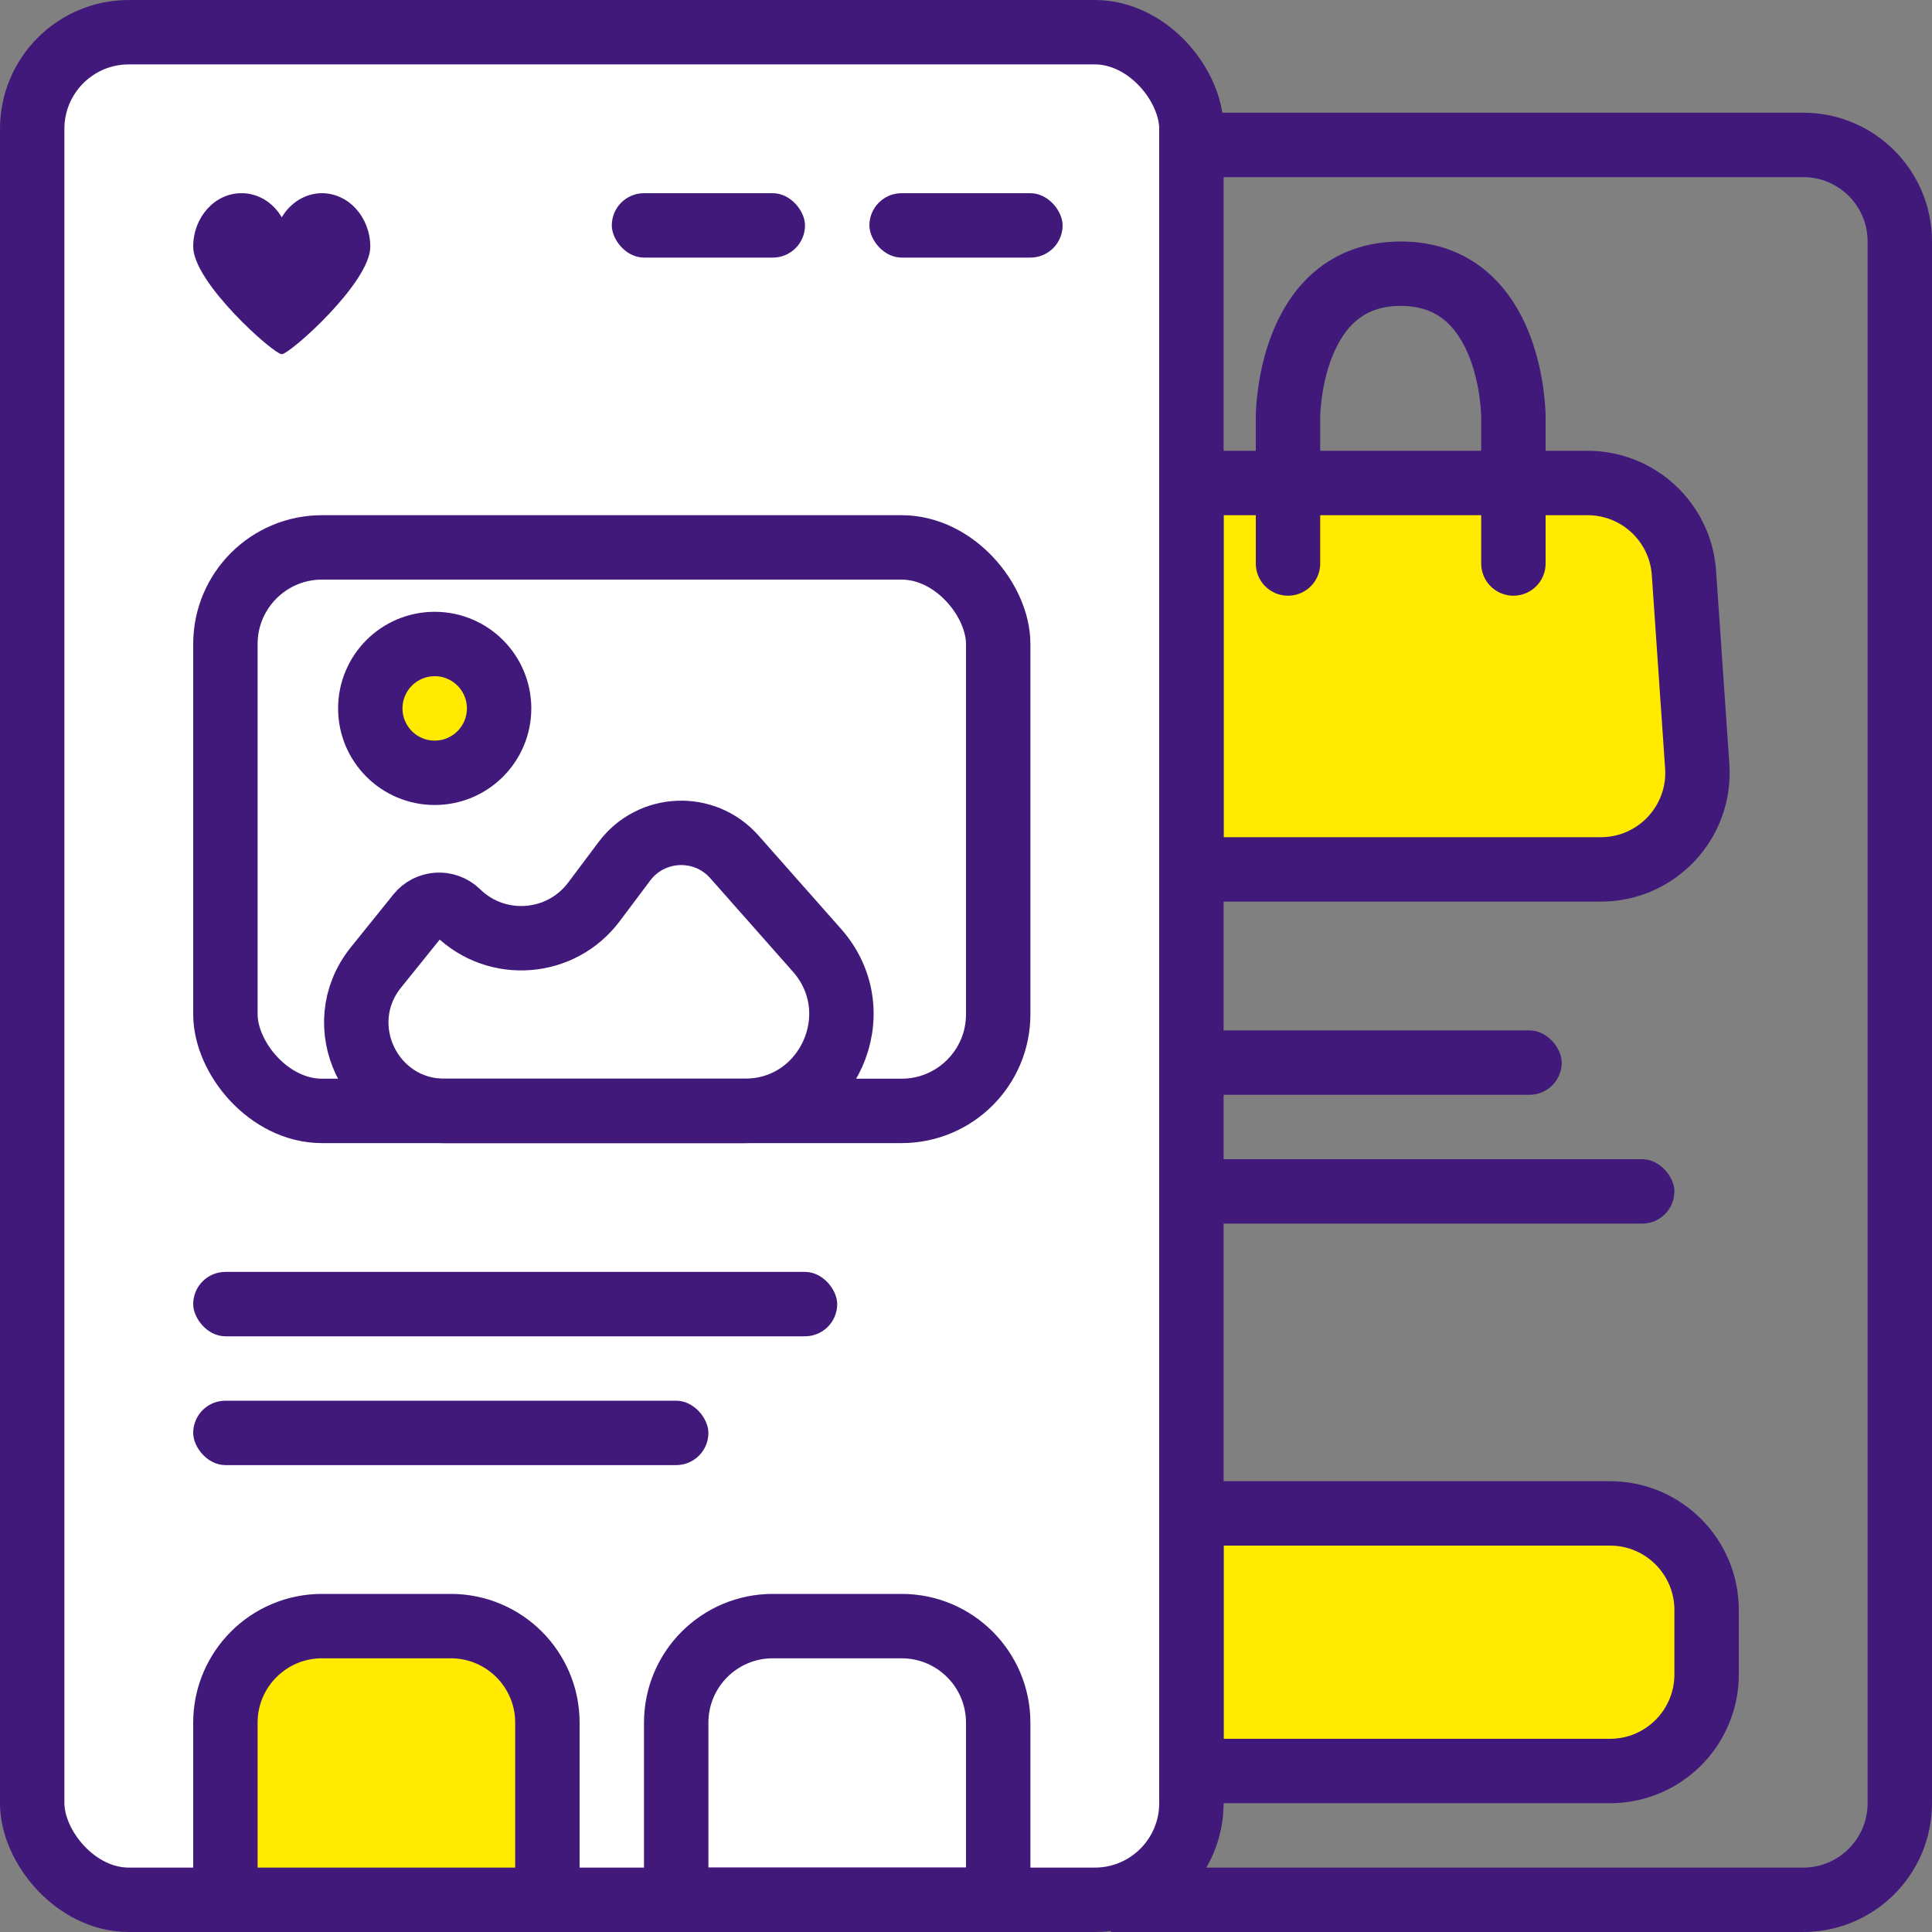
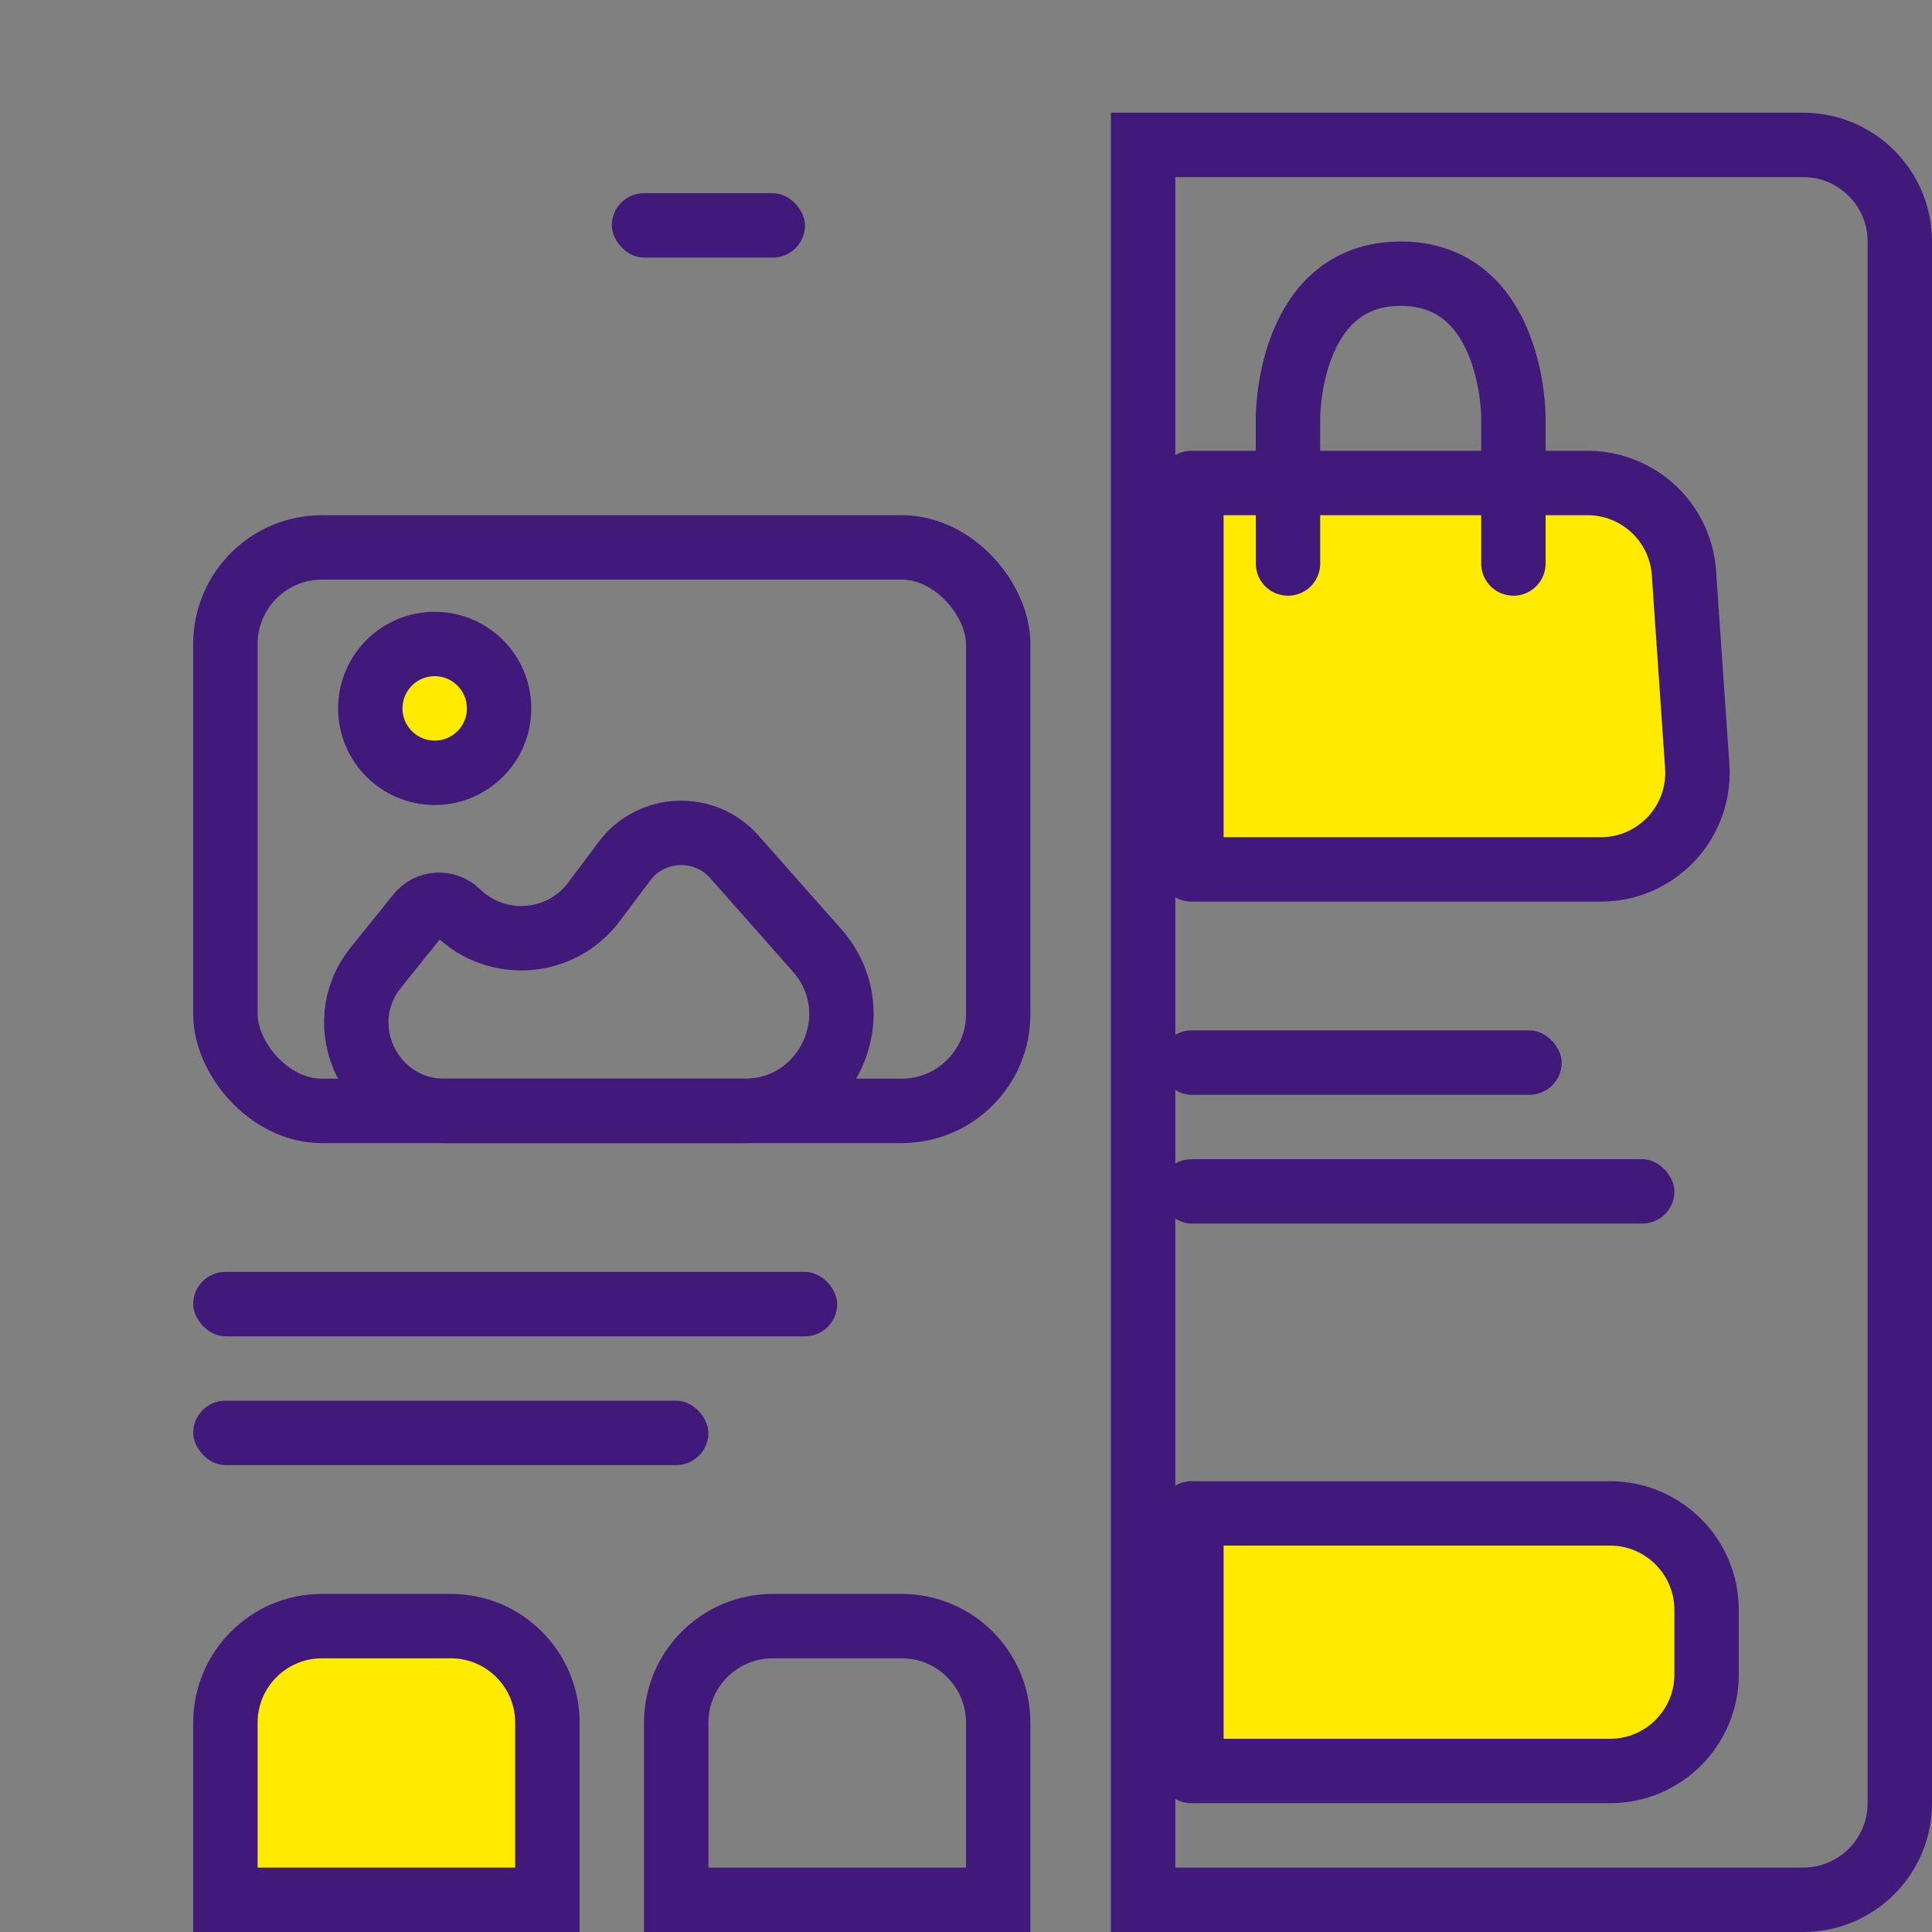
<svg xmlns="http://www.w3.org/2000/svg" width="120" height="120" viewBox="0 0 120 120" fill="none">
  <rect x="0" y="0" width="120" height="120" fill="#808080" stroke="none" />
  <path d="M71 9H112C115.314 9 118 11.686 118 15V112C118 115.314 115.314 118 112 118H71V9Z" stroke="#41197A" stroke-width="4" />
  <path d="M74 30H98.608C101.762 30 104.377 32.442 104.593 35.589L105.418 47.589C105.656 51.056 102.907 54 99.432 54H74V30Z" fill="#FFEA00" stroke="#41197A" stroke-width="4" stroke-linecap="round" stroke-linejoin="round" />
  <path d="M74 94H100C103.314 94 106 96.686 106 100V104C106 107.314 103.314 110 100 110H74V94Z" fill="#FFEA00" stroke="#41197A" stroke-width="4" stroke-linecap="round" stroke-linejoin="round" />
  <rect x="72" y="64" width="25" height="4" rx="2" fill="#41197A" />
  <rect x="72" y="72" width="32" height="4" rx="2" fill="#41197A" />
  <path d="M80 35V25.889C80 25.889 80 25.889 80 25.889C80 25.889 80 17 87 17C94 17 94 25.889 94 25.889C94 25.889 94 25.889 94 25.889V35" stroke="#41197A" stroke-width="4" stroke-linecap="round" stroke-linejoin="round" />
-   <rect x="2" y="2" width="72" height="116" rx="6" fill="white" stroke="#41197A" stroke-width="4" />
  <rect x="14" y="34" width="48" height="35" rx="6" stroke="#41197A" stroke-width="4" />
  <path d="M14 107C14 103.686 16.686 101 20 101H28C31.314 101 34 103.686 34 107V118H14V107Z" fill="#FFEA00" stroke="#41197A" stroke-width="4" />
  <path d="M42 107C42 103.686 44.686 101 48 101H56C59.314 101 62 103.686 62 107V118H42V107Z" stroke="#41197A" stroke-width="4" />
  <circle cx="27" cy="44" r="4" fill="#FFEA00" stroke="#41197A" stroke-width="4" />
-   <rect x="54" y="12" width="12" height="4" rx="2" fill="#41197A" />
  <rect x="12" y="79" width="40" height="4" rx="2" fill="#41197A" />
  <rect x="12" y="87" width="32" height="4" rx="2" fill="#41197A" />
  <rect x="38" y="12" width="12" height="4" rx="2" fill="#41197A" />
  <path d="M23.348 60.092L25.989 56.812C26.599 56.054 27.73 55.986 28.427 56.667C30.867 59.051 34.849 58.744 36.895 56.013L38.782 53.496C40.457 51.261 43.763 51.127 45.613 53.22L50.746 59.026C54.169 62.899 51.42 69 46.25 69H27.613C23.015 69 20.465 63.674 23.348 60.092Z" stroke="#41197A" stroke-width="4" />
-   <path d="M20.008 12C21.657 12.009 22.992 13.491 23 15.323C23 17.556 18 22 17.5 22C17 22 12 17.556 12 15.323C12 13.488 13.34 12 14.992 12C16.003 11.991 16.949 12.556 17.5 13.498C18.055 12.561 18.998 11.997 20.008 12Z" fill="#41197A" />
</svg>